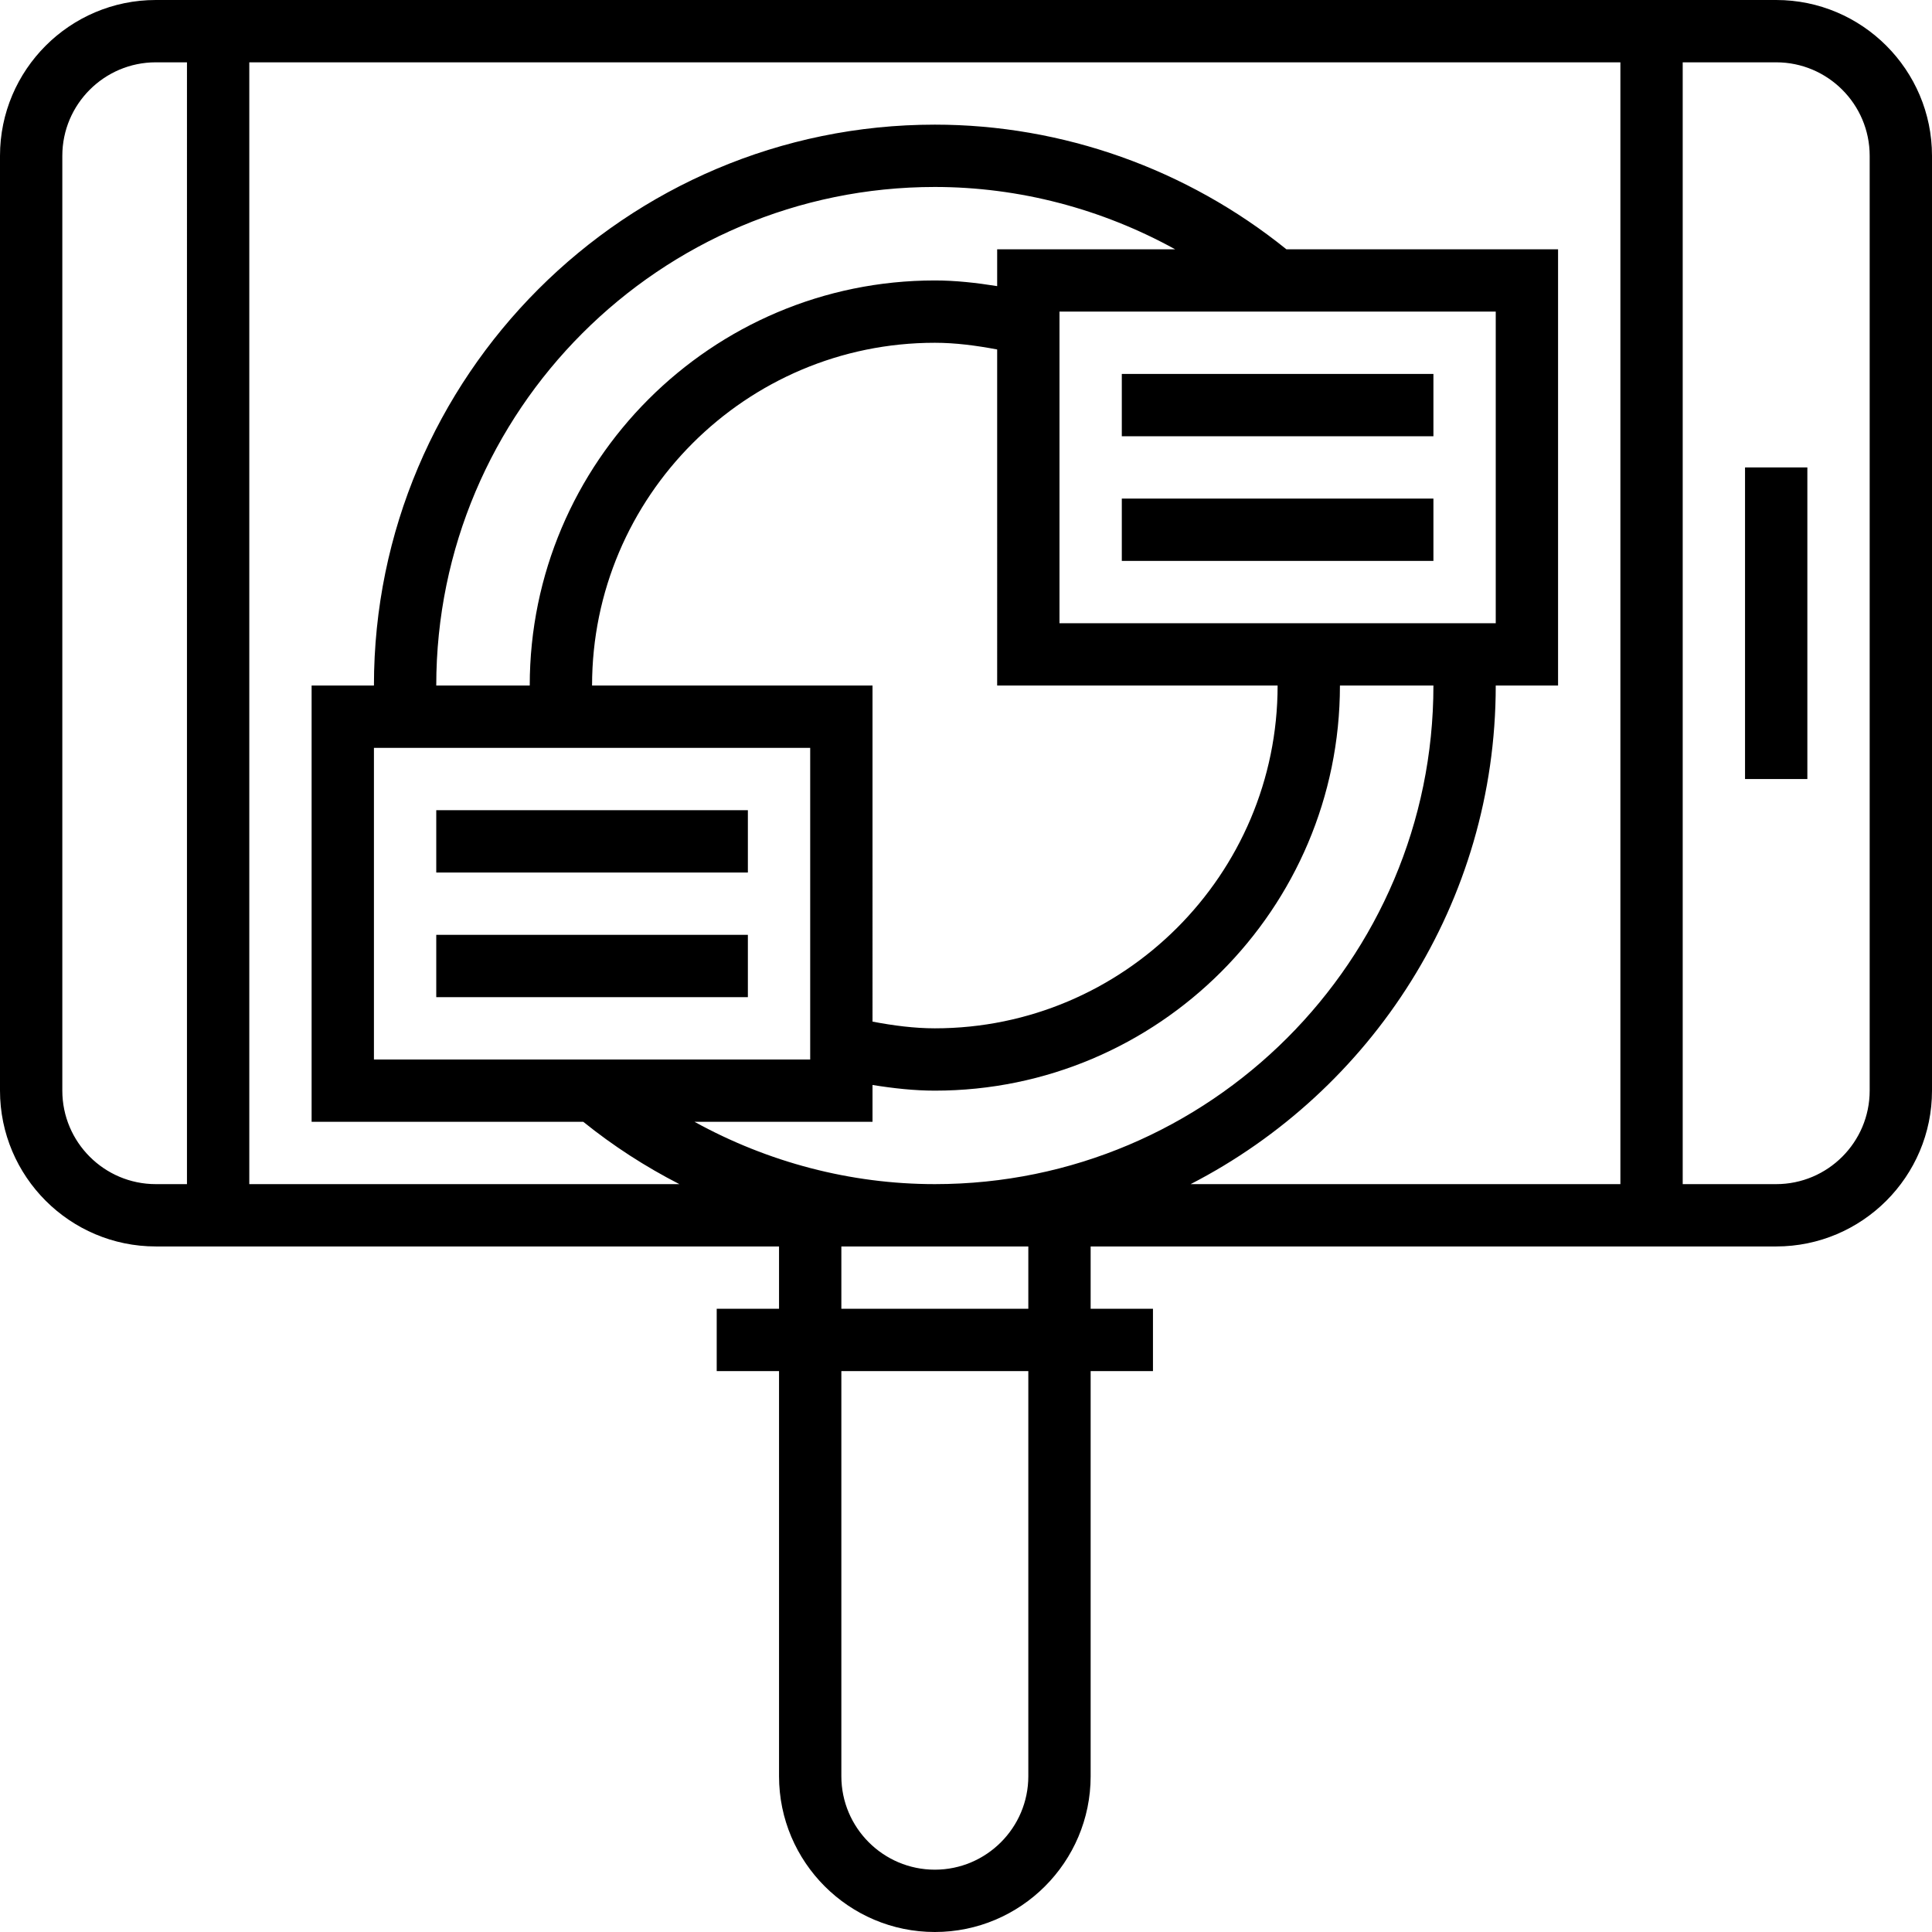
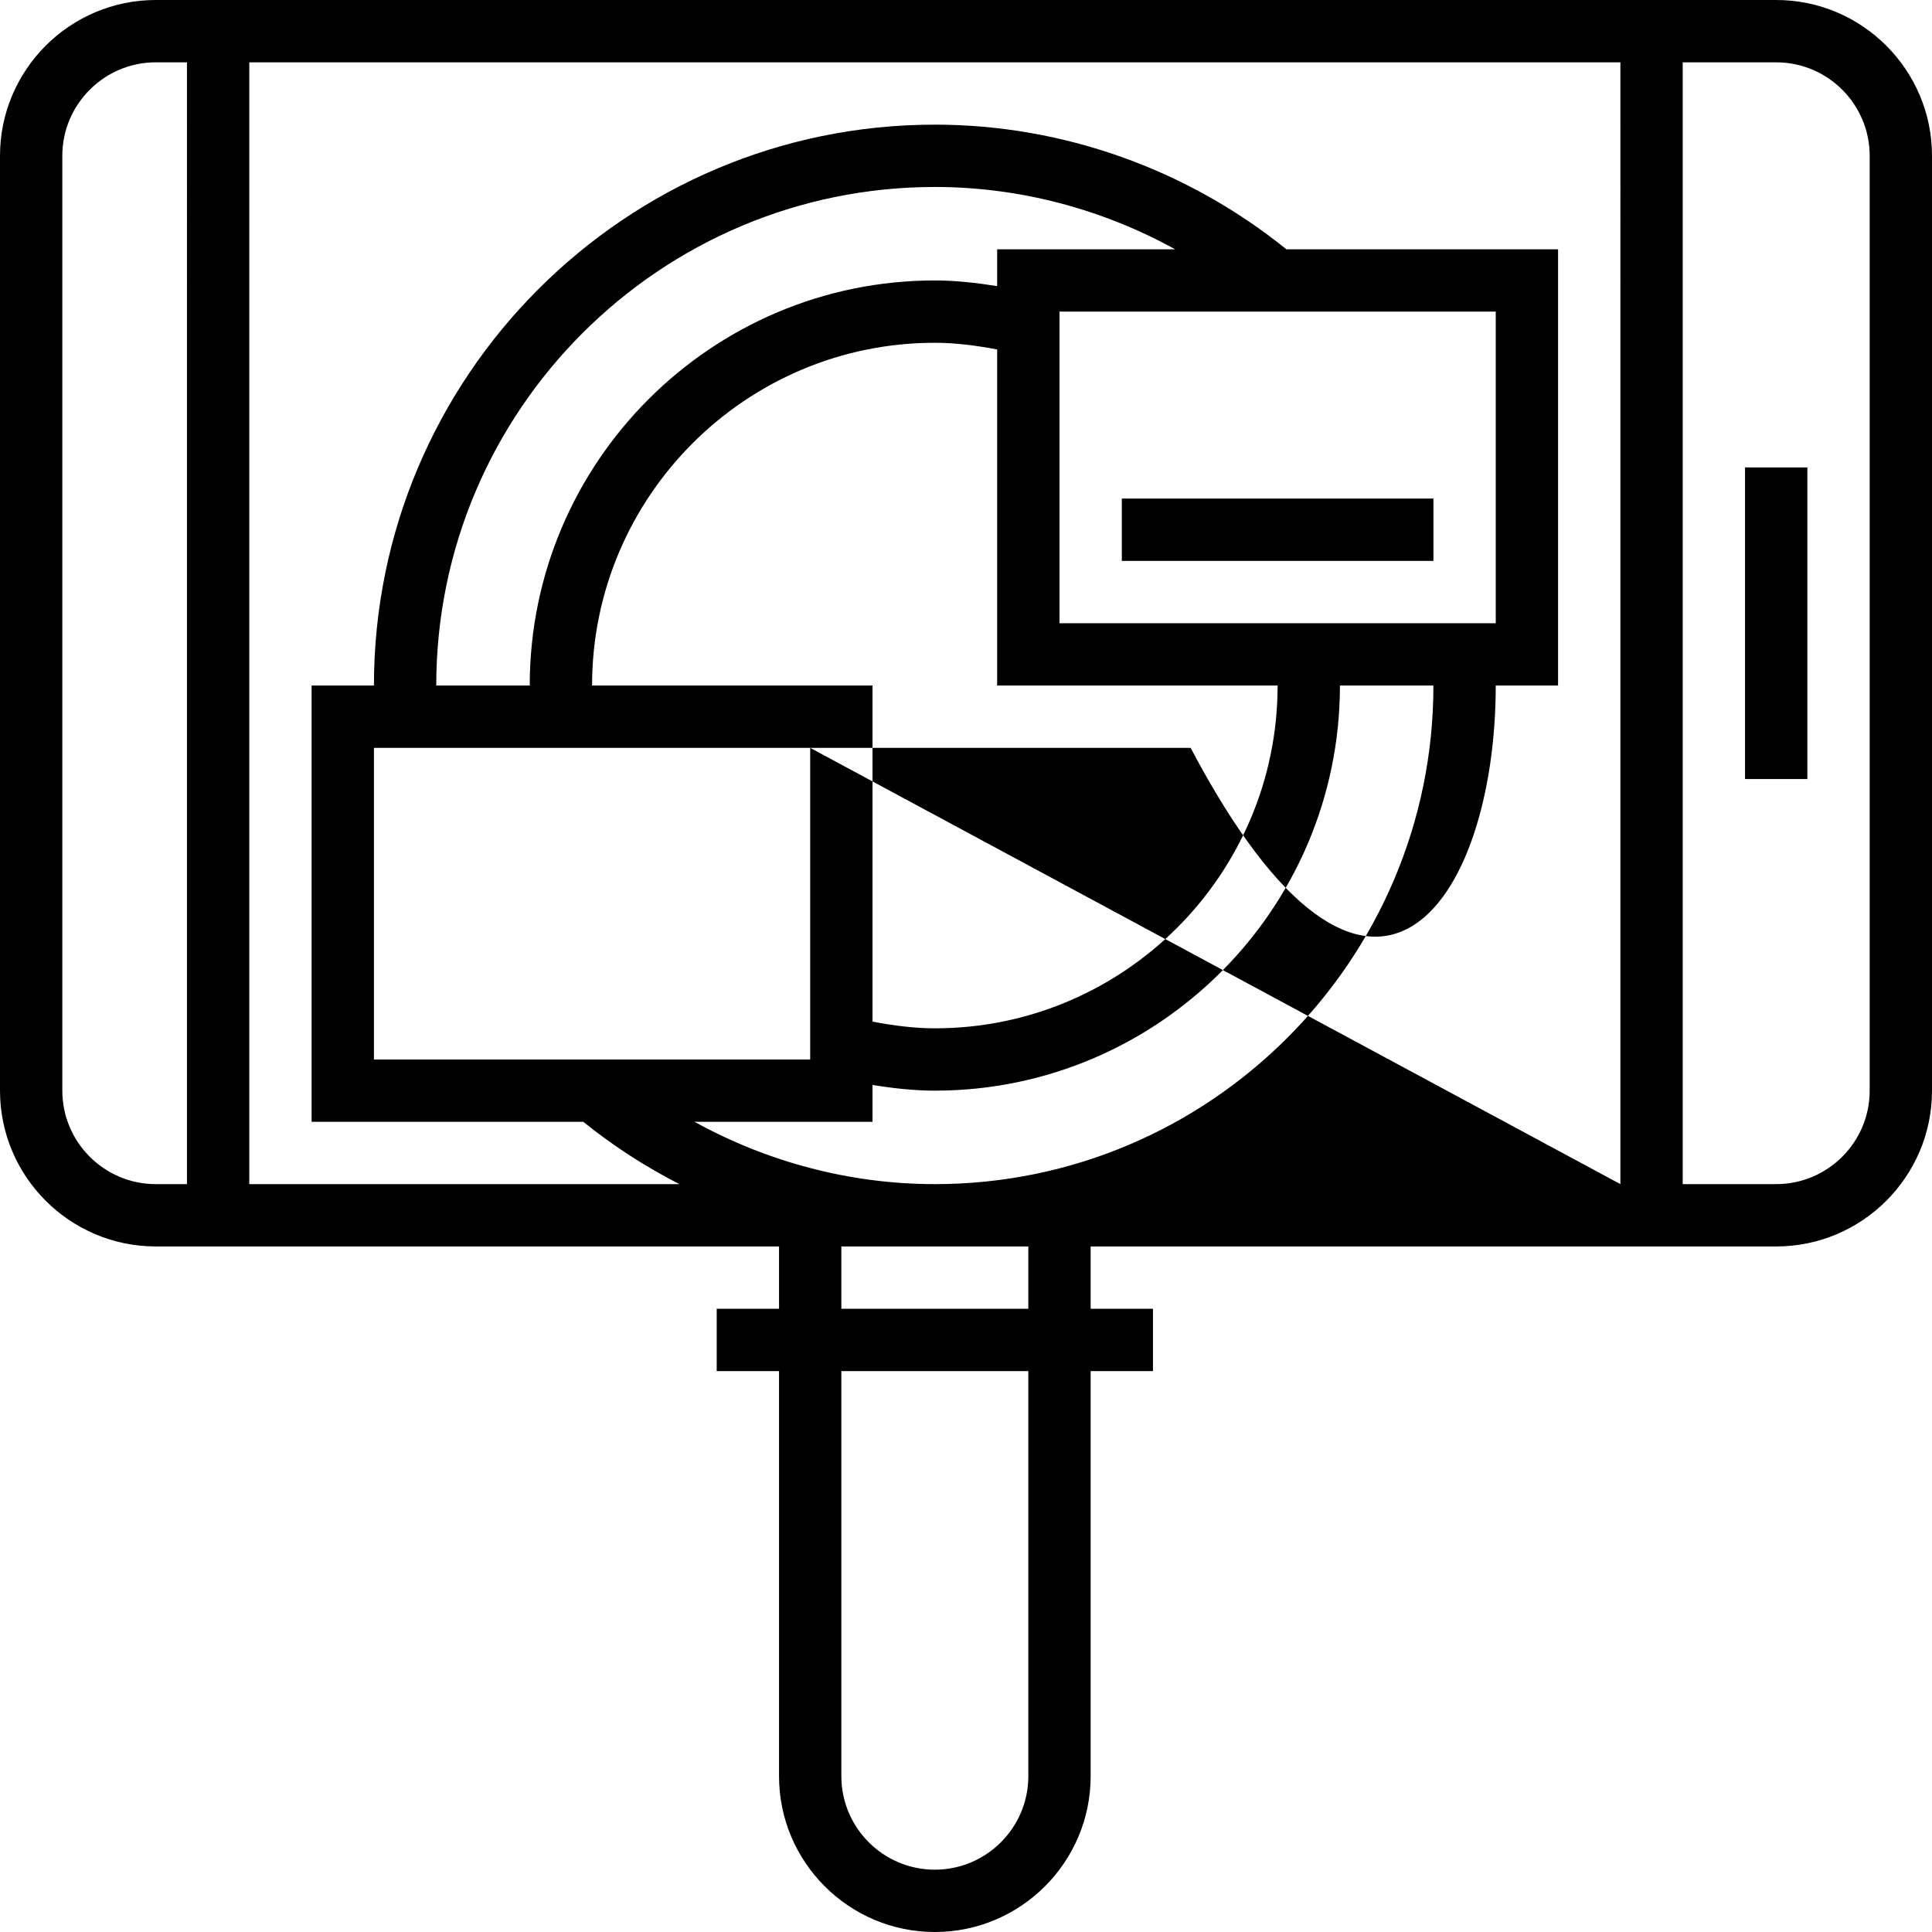
<svg xmlns="http://www.w3.org/2000/svg" fill="#000000" version="1.1" id="Layer_1" viewBox="0 0 496 496" xml:space="preserve">
  <g>
    <g>
      <g>
-         <path d="M456,0H40C17.944,0,0,17.944,0,40v240c0,22.056,17.944,40,40,40h160v16h-16v16h16v104c0,22.056,17.944,40,40,40     c22.056,0,40-17.944,40-40V352h16v-16h-16v-16h176c22.056,0,40-17.944,40-40V40C496,17.944,478.056,0,456,0z M48,304h-8     c-13.232,0-24-10.768-24-24V40c0-13.232,10.768-24,24-24h8V304z M264,456c0,13.232-10.768,24-24,24s-24-10.768-24-24V352h48V456z      M264,336h-48v-16h48V336z M240,304c-21.68,0-42.888-5.632-61.696-16H224v-9.456c5.384,0.864,10.744,1.456,16,1.456     c57.344,0,104-46.656,104-104h24C368,246.576,310.576,304,240,304z M152,176c0-48.52,39.48-88,88-88c5.224,0,10.6,0.696,16,1.72     V176h72c0,48.52-39.48,88-88,88c-5.224,0-10.6-0.696-16-1.72V176H152z M272,160V80h112v80H272z M256,64v9.456     C250.616,72.592,245.256,72,240,72c-57.344,0-104,46.656-104,104h-24c0-70.576,57.424-128,128-128     c21.68,0,42.888,5.632,61.696,16H256z M208,192v80H96v-80H208z M416,304H305.672C352.112,280.08,384,231.736,384,176h16V64     h-69.744C304.712,43.392,272.824,32,240,32C160.6,32,96,96.6,96,176H80v112h69.744c7.696,6.208,15.968,11.536,24.672,16H64V16     h352V304z M480,280c0,13.232-10.768,24-24,24h-24V16h24c13.232,0,24,10.768,24,24V280z" />
+         <path d="M456,0H40C17.944,0,0,17.944,0,40v240c0,22.056,17.944,40,40,40h160v16h-16v16h16v104c0,22.056,17.944,40,40,40     c22.056,0,40-17.944,40-40V352h16v-16h-16v-16h176c22.056,0,40-17.944,40-40V40C496,17.944,478.056,0,456,0z M48,304h-8     c-13.232,0-24-10.768-24-24V40c0-13.232,10.768-24,24-24h8V304z M264,456c0,13.232-10.768,24-24,24s-24-10.768-24-24V352h48V456z      M264,336h-48v-16h48V336z M240,304c-21.68,0-42.888-5.632-61.696-16H224v-9.456c5.384,0.864,10.744,1.456,16,1.456     c57.344,0,104-46.656,104-104h24C368,246.576,310.576,304,240,304z M152,176c0-48.52,39.48-88,88-88c5.224,0,10.6,0.696,16,1.72     V176h72c0,48.52-39.48,88-88,88c-5.224,0-10.6-0.696-16-1.72V176H152z M272,160V80h112v80H272z M256,64v9.456     C250.616,72.592,245.256,72,240,72c-57.344,0-104,46.656-104,104h-24c0-70.576,57.424-128,128-128     c21.68,0,42.888,5.632,61.696,16H256z M208,192v80H96v-80H208z H305.672C352.112,280.08,384,231.736,384,176h16V64     h-69.744C304.712,43.392,272.824,32,240,32C160.6,32,96,96.6,96,176H80v112h69.744c7.696,6.208,15.968,11.536,24.672,16H64V16     h352V304z M480,280c0,13.232-10.768,24-24,24h-24V16h24c13.232,0,24,10.768,24,24V280z" />
        <rect x="448" y="120" width="16" height="80" />
-         <rect x="288" y="96" width="80" height="16" />
        <rect x="288" y="128" width="80" height="16" />
-         <rect x="112" y="208" width="80" height="16" />
-         <rect x="112" y="240" width="80" height="16" />
      </g>
    </g>
  </g>
</svg>